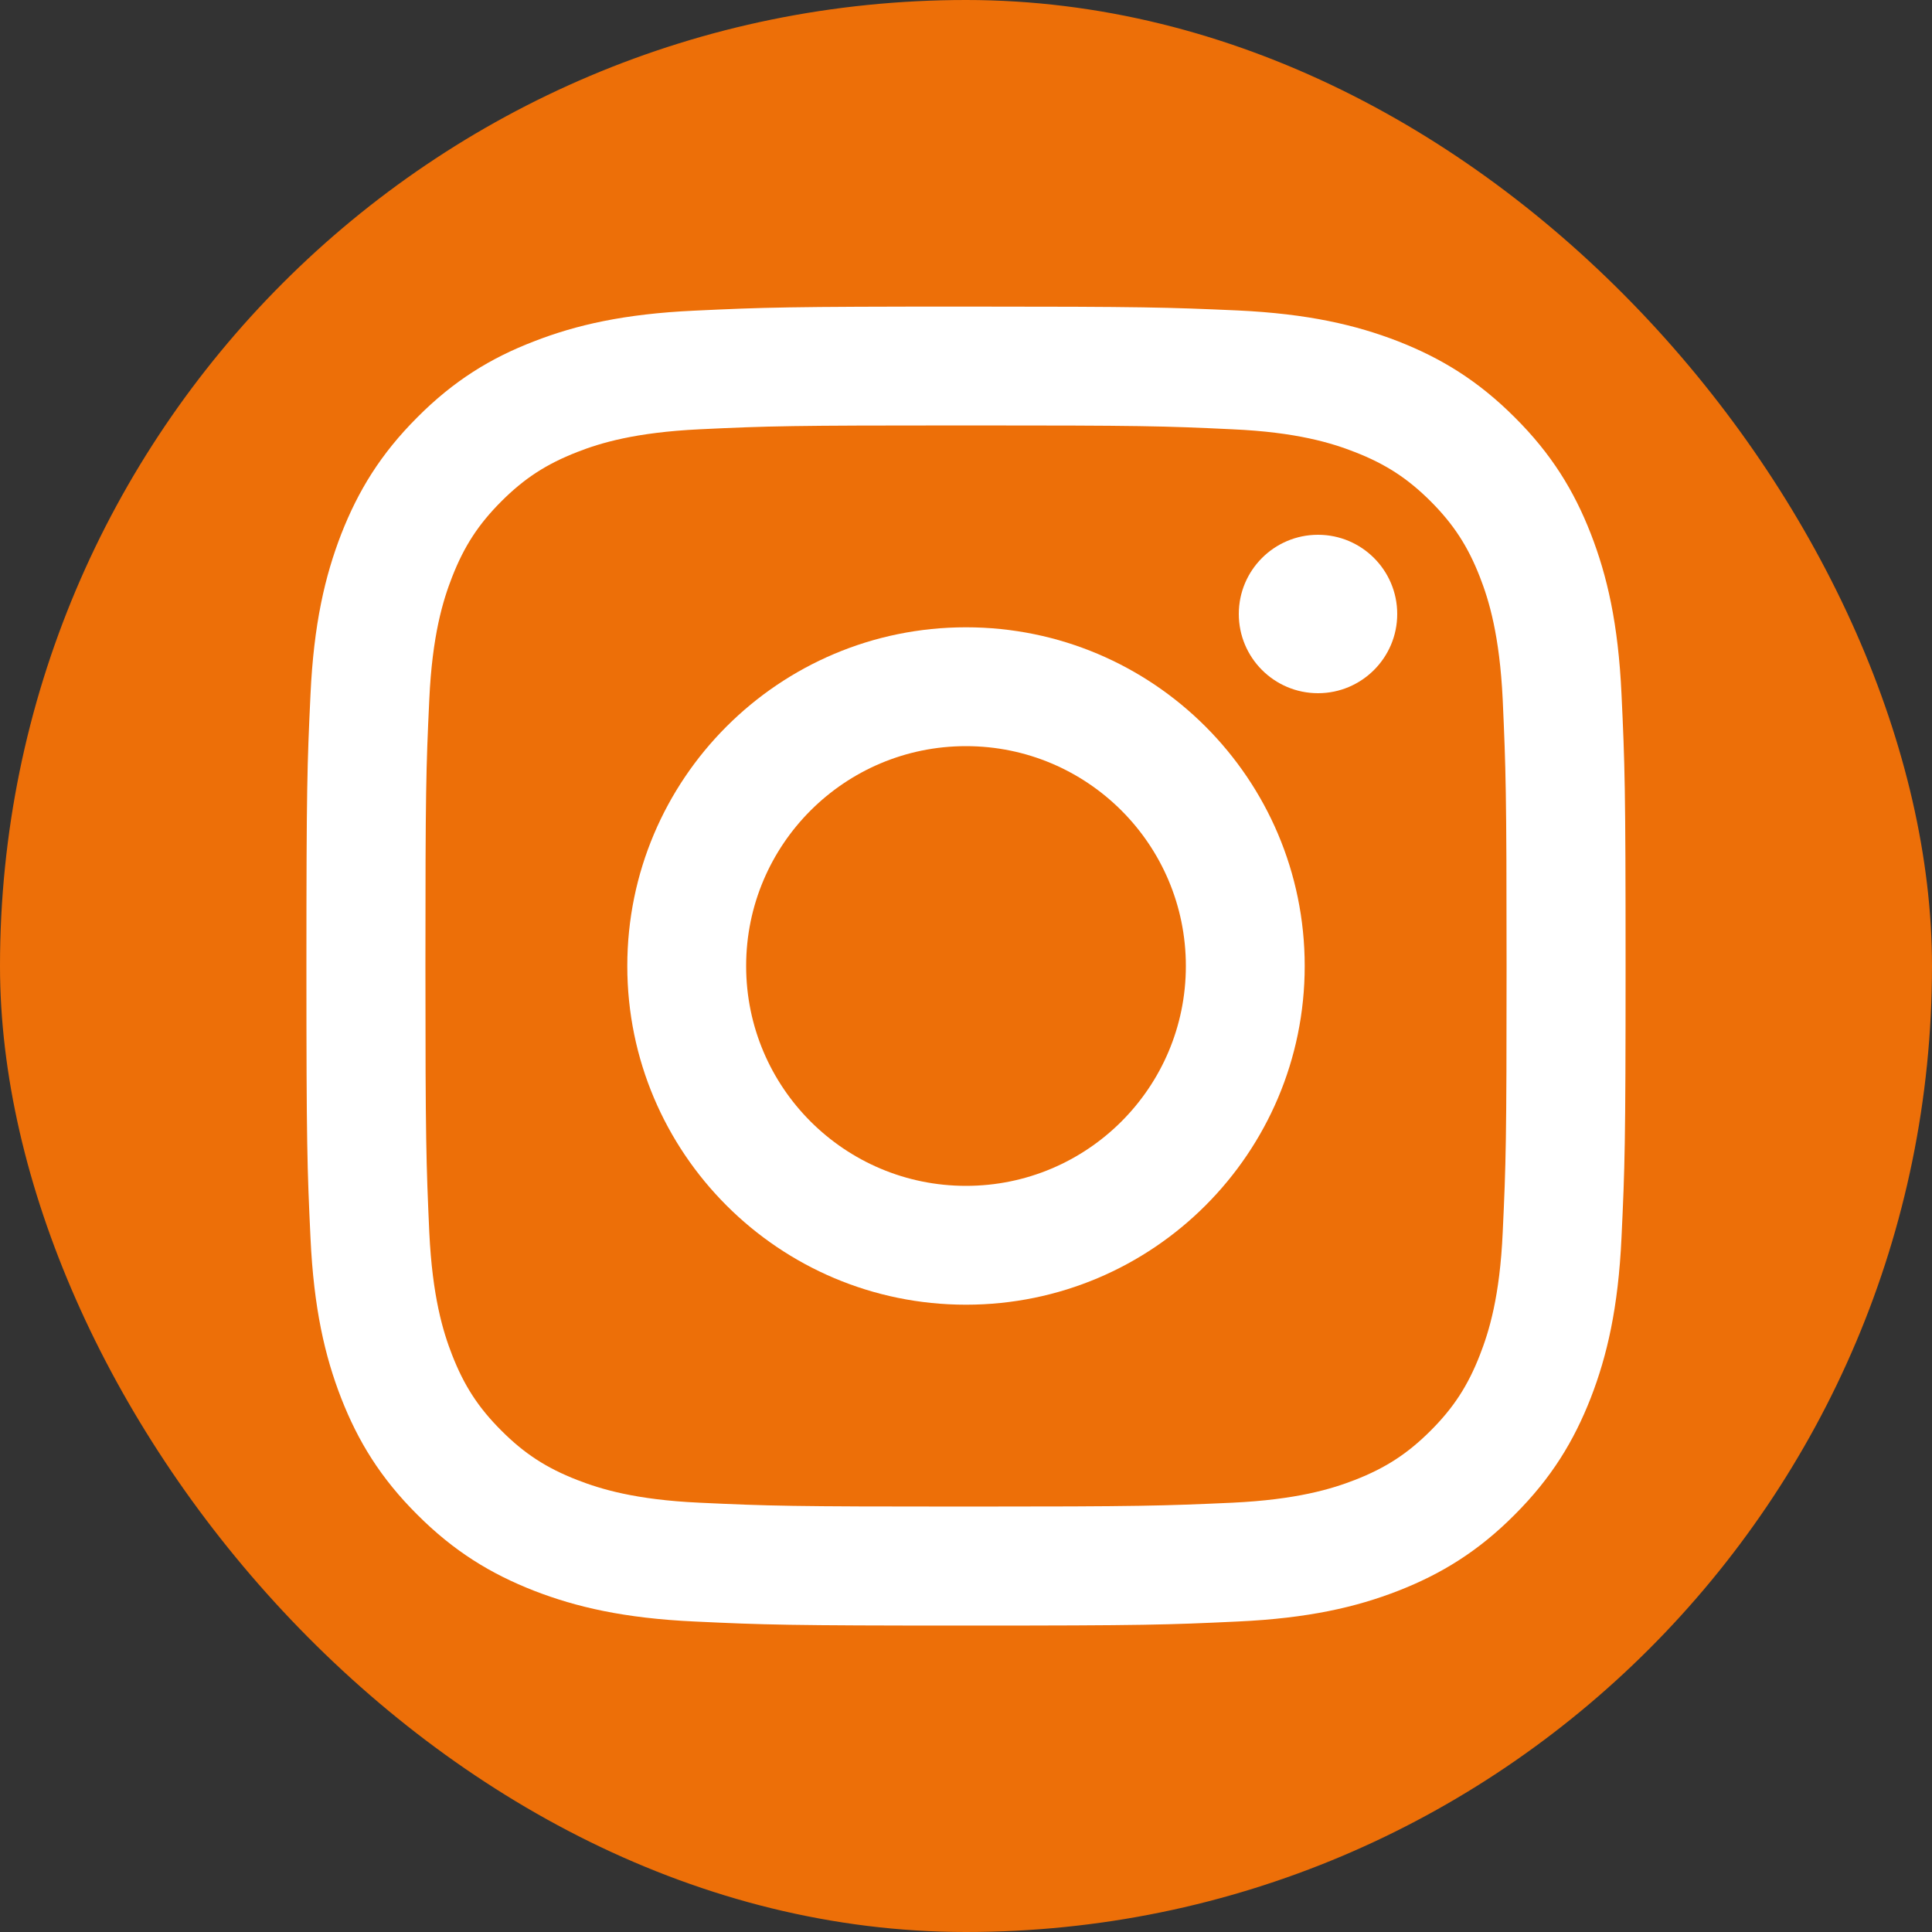
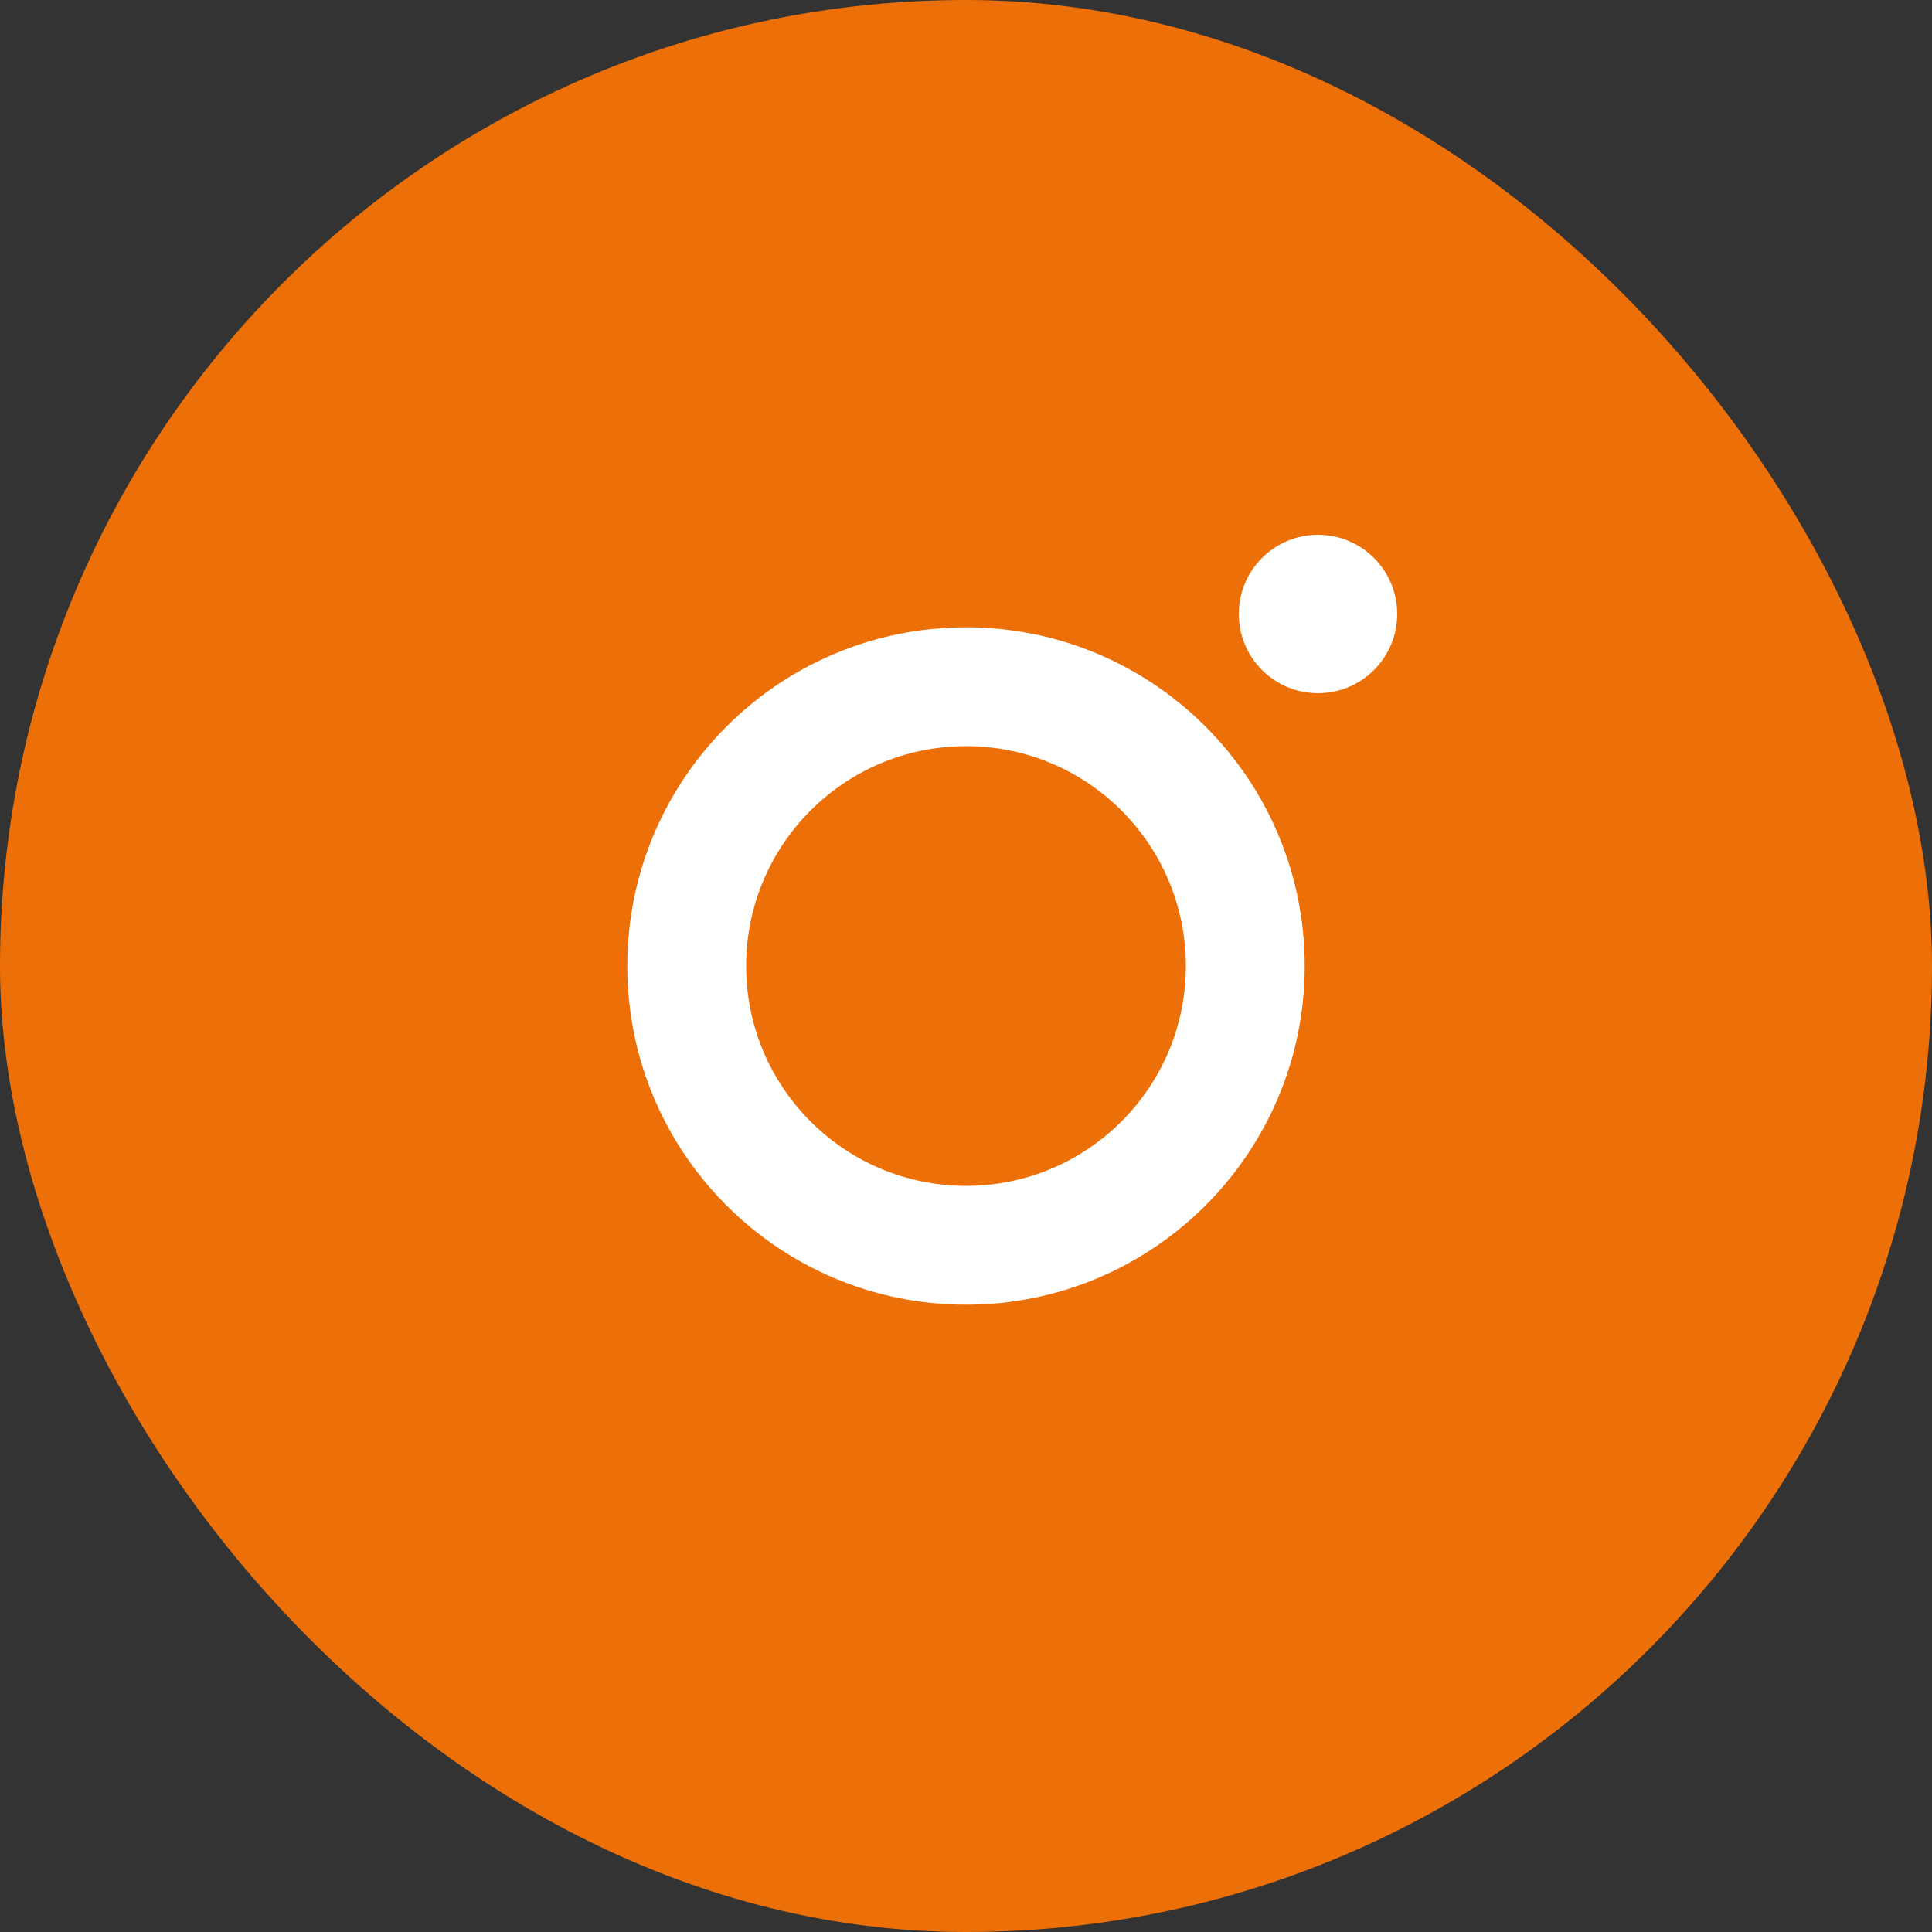
<svg xmlns="http://www.w3.org/2000/svg" width="35" height="35" viewBox="0 0 35 35" fill="none">
  <rect x="0" y="0" width="35" height="35" fill="#333333" stroke="none" />
  <g id="social media logo">
    <rect width="35" height="35" rx="17.5" fill="#ED6F08" />
-     <path id="Vector" d="M17.5 7.707C20.689 7.707 21.067 7.717 22.326 7.777C23.492 7.829 24.125 8.025 24.546 8.19C25.102 8.407 25.501 8.666 25.918 9.082C26.334 9.499 26.593 9.898 26.81 10.454C26.974 10.874 27.167 11.508 27.223 12.673C27.279 13.933 27.293 14.311 27.293 17.5C27.293 20.688 27.282 21.066 27.223 22.326C27.171 23.492 26.974 24.125 26.81 24.545C26.593 25.102 26.334 25.501 25.918 25.917C25.501 26.334 25.102 26.593 24.546 26.81C24.125 26.974 23.492 27.167 22.326 27.223C21.067 27.279 20.689 27.293 17.5 27.293C14.312 27.293 13.934 27.282 12.674 27.223C11.508 27.17 10.874 26.974 10.454 26.81C9.898 26.593 9.499 26.334 9.083 25.917C8.666 25.501 8.407 25.102 8.19 24.545C8.026 24.125 7.833 23.492 7.777 22.326C7.721 21.066 7.707 20.688 7.707 17.5C7.707 14.311 7.718 13.933 7.777 12.673C7.83 11.508 8.026 10.874 8.19 10.454C8.407 9.898 8.666 9.499 9.083 9.082C9.499 8.666 9.898 8.407 10.454 8.19C10.874 8.025 11.508 7.833 12.674 7.777C13.934 7.717 14.312 7.707 17.5 7.707ZM17.5 5.554C14.255 5.554 13.85 5.568 12.575 5.628C11.305 5.687 10.437 5.887 9.674 6.184C8.89 6.485 8.222 6.895 7.56 7.56C6.895 8.225 6.489 8.89 6.181 9.677C5.887 10.437 5.684 11.305 5.625 12.579C5.565 13.853 5.551 14.259 5.551 17.503C5.551 20.748 5.565 21.154 5.625 22.428C5.684 23.698 5.884 24.566 6.181 25.329C6.486 26.11 6.895 26.778 7.56 27.44C8.225 28.105 8.89 28.511 9.678 28.819C10.437 29.113 11.305 29.316 12.579 29.375C13.853 29.435 14.259 29.449 17.503 29.449C20.748 29.449 21.154 29.435 22.428 29.375C23.698 29.316 24.567 29.116 25.329 28.819C26.11 28.514 26.779 28.105 27.44 27.44C28.105 26.775 28.511 26.11 28.819 25.322C29.113 24.563 29.316 23.695 29.375 22.421C29.435 21.147 29.449 20.741 29.449 17.496C29.449 14.252 29.435 13.846 29.375 12.572C29.316 11.301 29.116 10.433 28.819 9.67C28.515 8.89 28.105 8.221 27.44 7.56C26.775 6.895 26.11 6.489 25.323 6.181C24.563 5.887 23.695 5.684 22.421 5.624C21.151 5.568 20.744 5.554 17.5 5.554Z" fill="white" />
    <path id="Vector_2" d="M17.5 11.364C14.112 11.364 11.364 14.112 11.364 17.5C11.364 20.888 14.112 23.636 17.5 23.636C20.888 23.636 23.636 20.888 23.636 17.5C23.636 14.112 20.888 11.364 17.5 11.364ZM17.5 21.483C15.302 21.483 13.517 19.701 13.517 17.5C13.517 15.299 15.302 13.517 17.5 13.517C19.698 13.517 21.483 15.299 21.483 17.5C21.483 19.701 19.698 21.483 17.5 21.483Z" fill="white" />
-     <path id="Vector_3" d="M23.877 12.558C24.669 12.558 25.312 11.915 25.312 11.123C25.312 10.331 24.669 9.688 23.877 9.688C23.084 9.688 22.442 10.331 22.442 11.123C22.442 11.915 23.084 12.558 23.877 12.558Z" fill="white" />
+     <path id="Vector_3" d="M23.877 12.558C24.669 12.558 25.312 11.915 25.312 11.123C25.312 10.331 24.669 9.688 23.877 9.688C23.084 9.688 22.442 10.331 22.442 11.123C22.442 11.915 23.084 12.558 23.877 12.558" fill="white" />
  </g>
</svg>